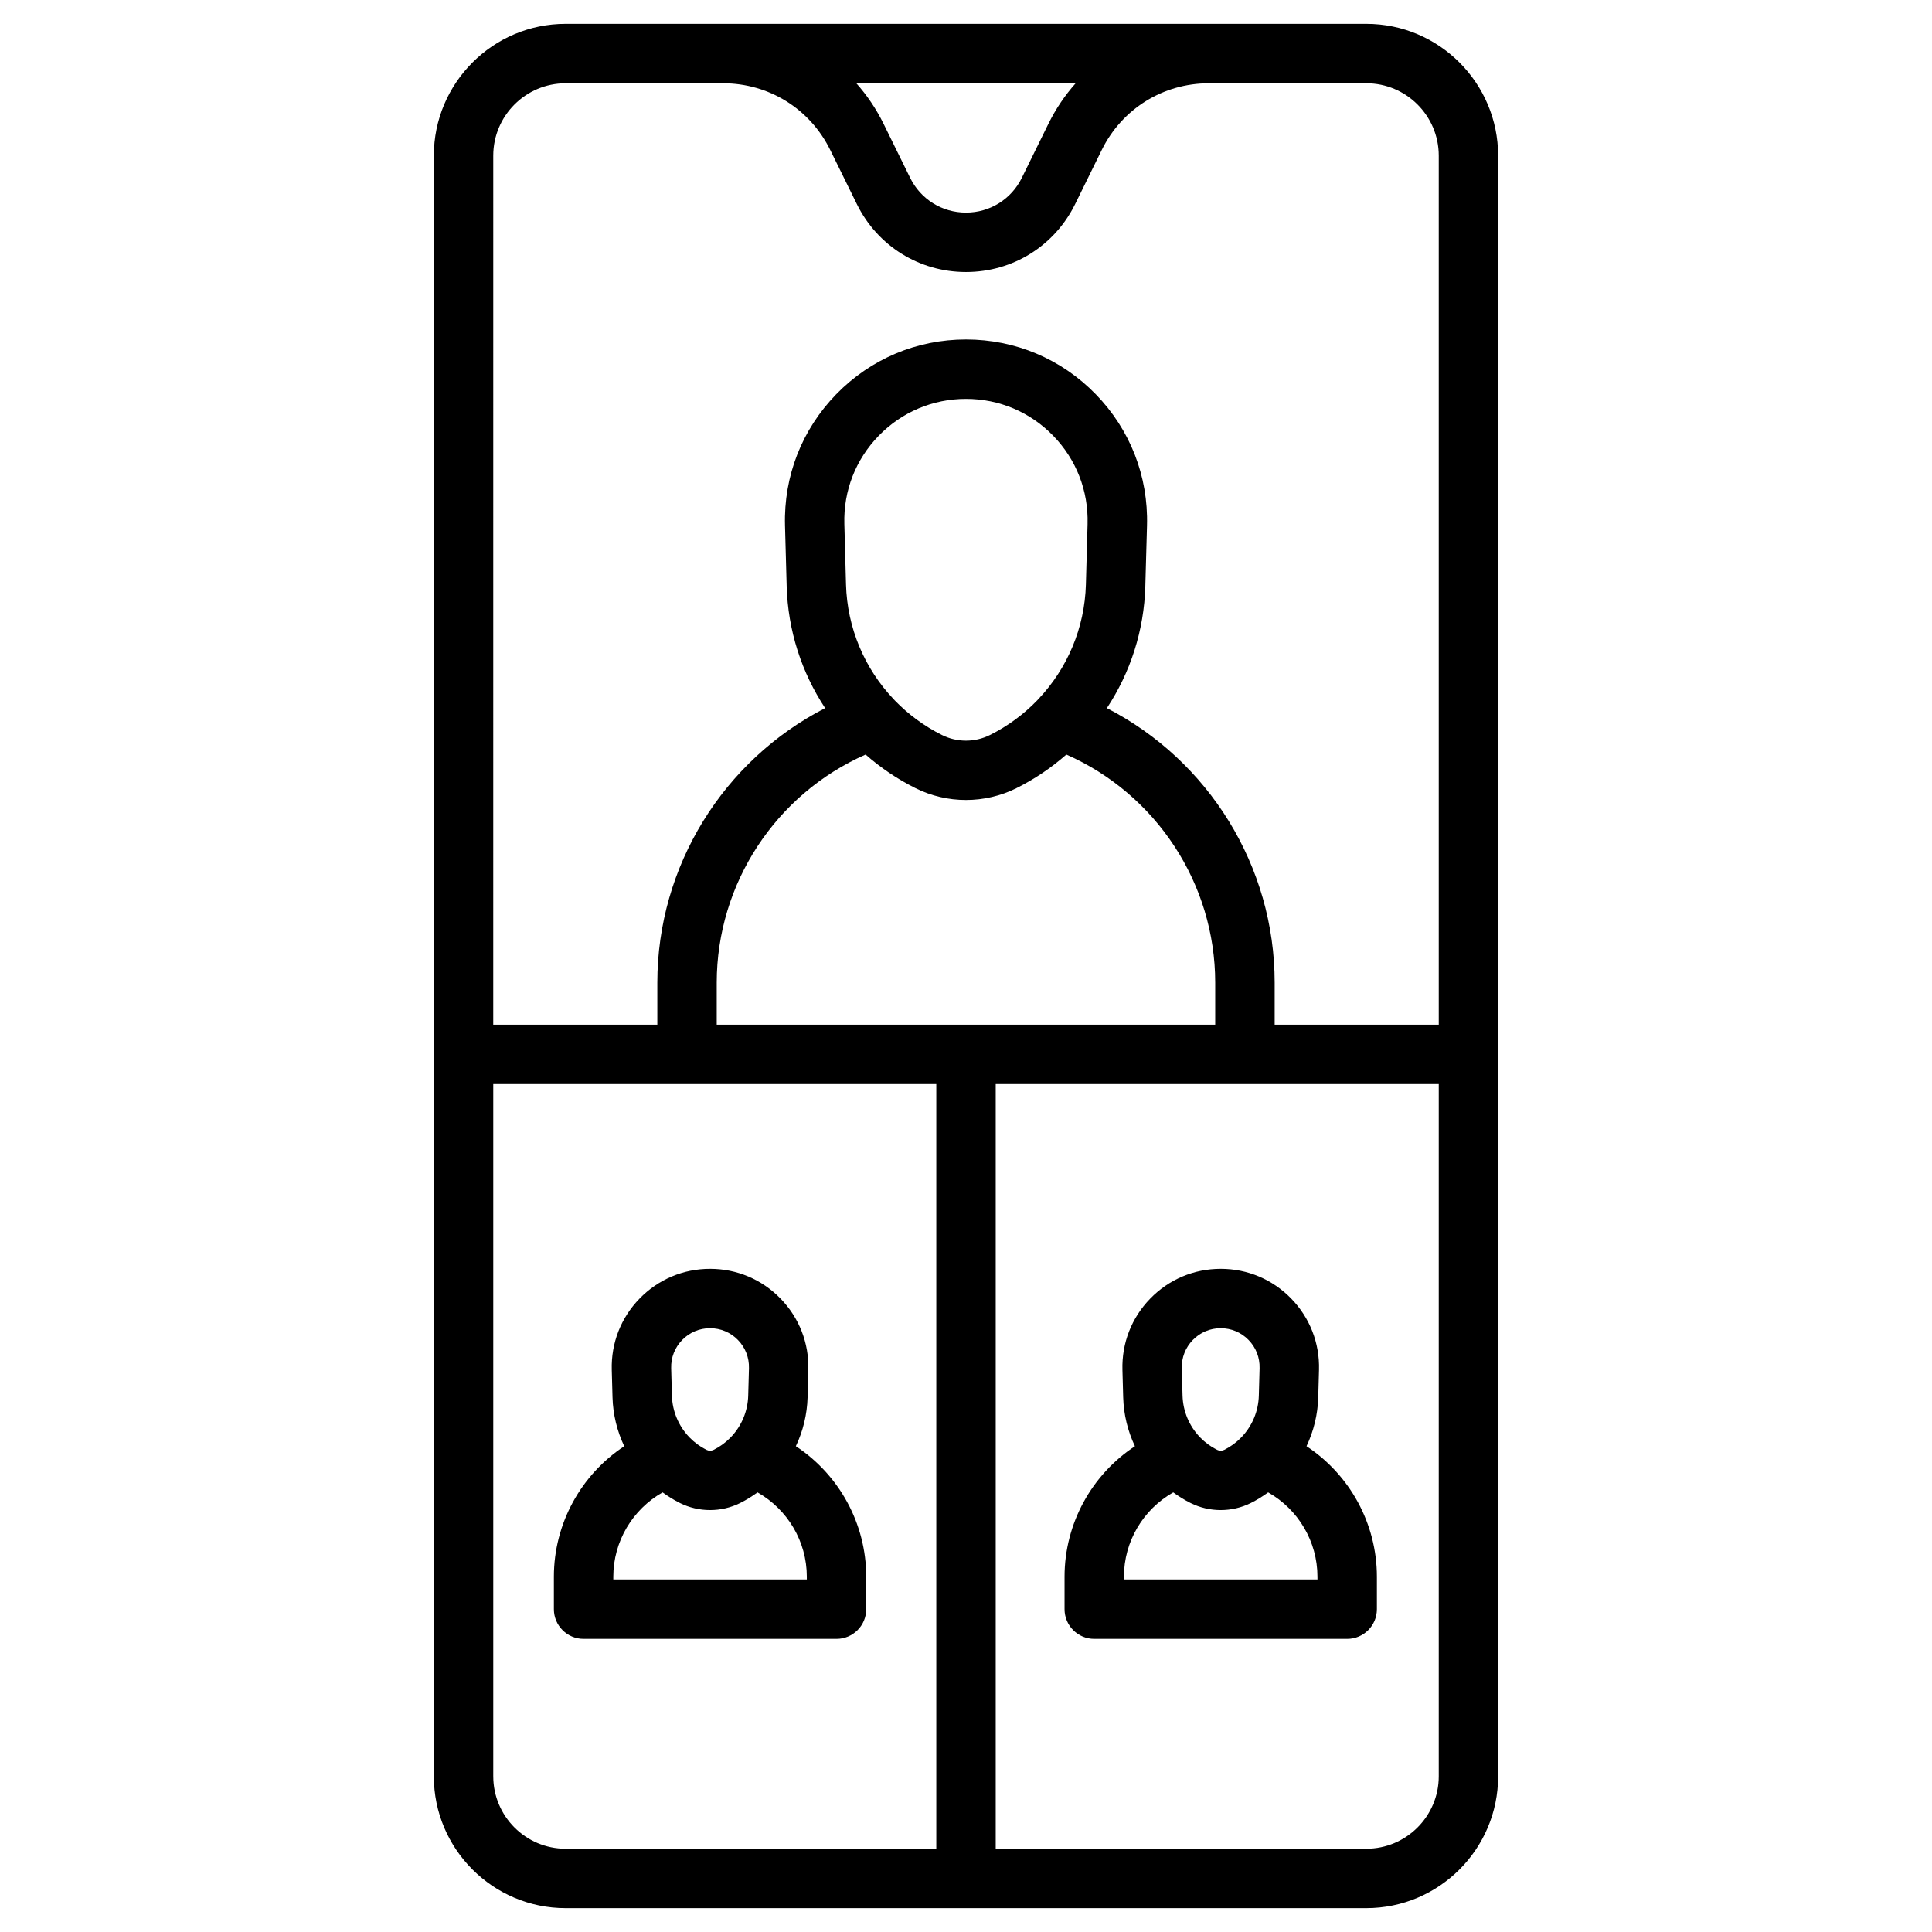
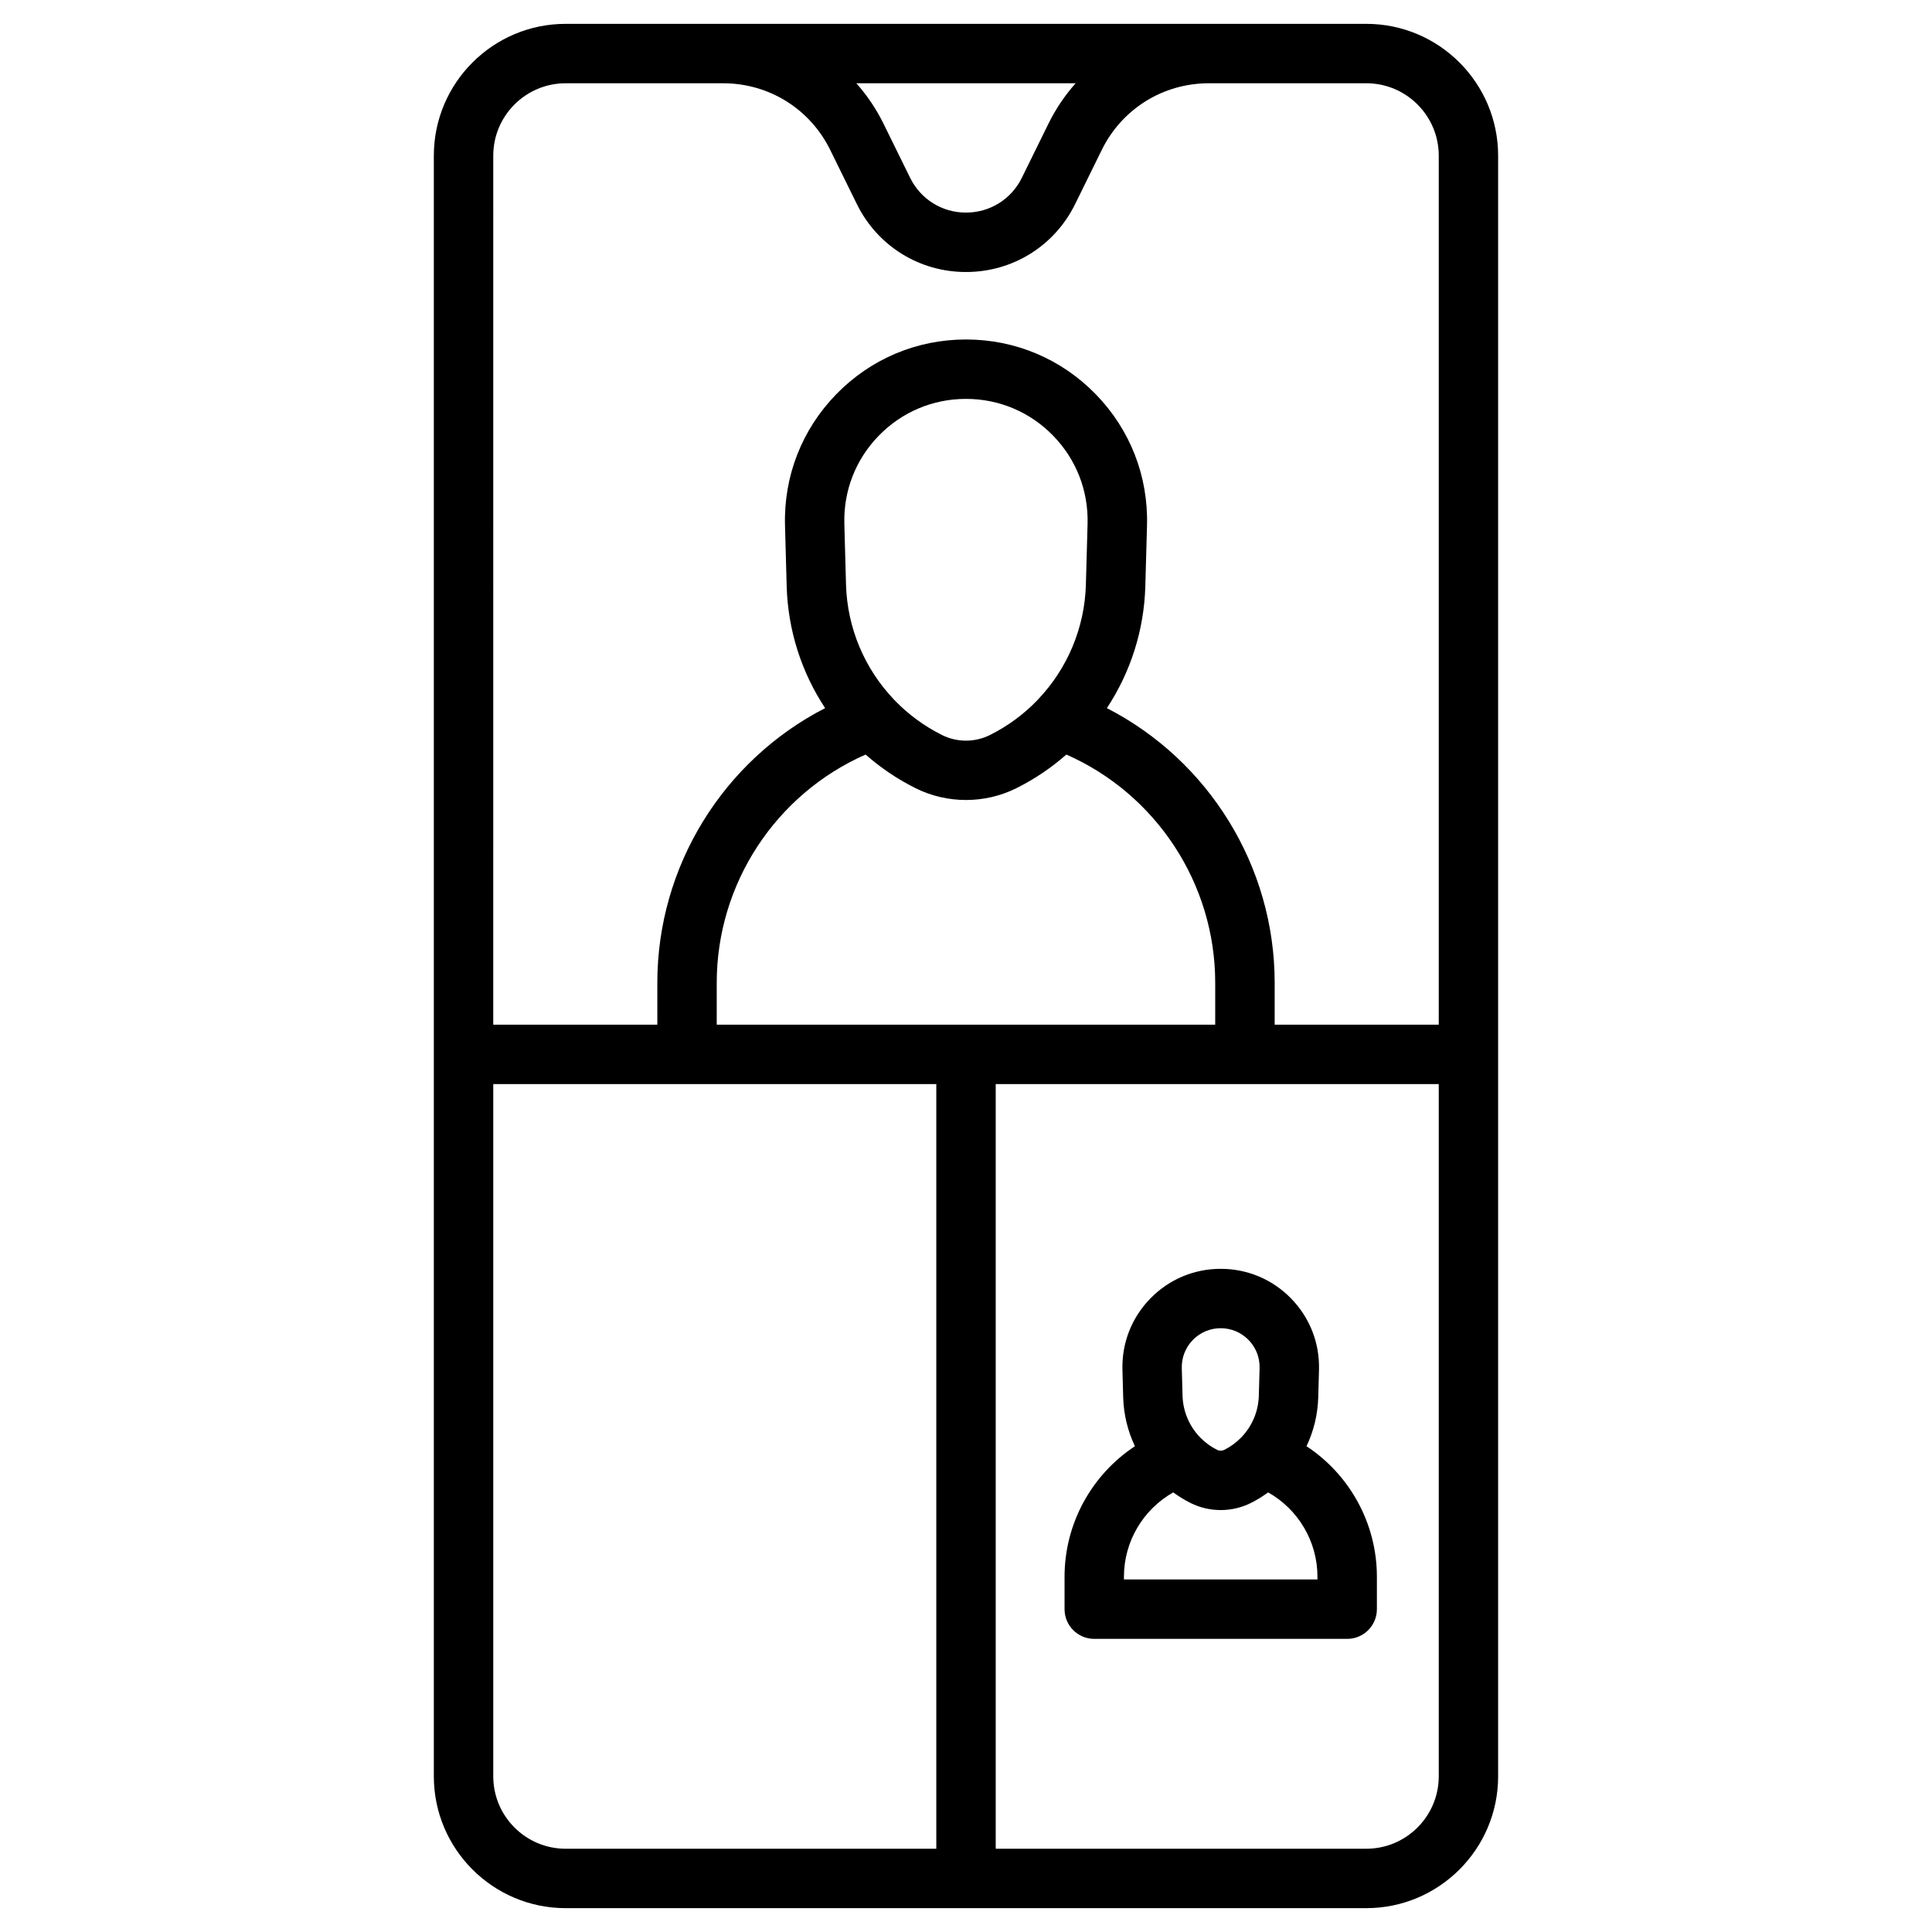
<svg xmlns="http://www.w3.org/2000/svg" fill="#000000" width="800px" height="800px" version="1.1" viewBox="144 144 512 512">
  <g>
    <path d="m506.09 150.32h-212.19c-19.262 0-34.93 15.672-34.93 34.93v429.5c0 19.262 15.672 34.93 34.93 34.93h212.19c19.262 0 34.93-15.672 34.93-34.93v-429.5c0-19.258-15.668-34.93-34.93-34.93zm-77.031 15.746c-2.828 3.176-5.266 6.769-7.215 10.73l-7.047 14.332c-2.797 5.68-8.469 9.211-14.801 9.211-6.336 0-12.004-3.531-14.801-9.215l-7.047-14.332c-1.949-3.961-4.387-7.555-7.215-10.73zm-135.16 0h41.727c12.152 0 23.031 6.773 28.395 17.676l7.047 14.332c5.465 11.109 16.547 18.012 28.93 18.012 12.379 0 23.465-6.902 28.93-18.012l7.047-14.332c5.363-10.902 16.242-17.676 28.395-17.676h41.727c10.578 0 19.188 8.605 19.188 19.188v230.3h-43.484v-11.121c0-30.887-17.496-58.918-44.469-72.773 6.234-9.438 9.867-20.578 10.191-32.336l0.445-16.051c0.359-13.062-4.457-25.414-13.57-34.781-9.117-9.367-21.332-14.527-34.398-14.527s-25.281 5.16-34.395 14.523c-9.113 9.367-13.93 21.719-13.57 34.781l0.441 16.051c0.324 11.758 3.961 22.898 10.191 32.336-26.973 13.855-44.469 41.887-44.469 72.773v11.121h-43.484l0.004-230.3c0-10.578 8.605-19.184 19.184-19.184zm40.043 249.48v-11.121c0-26.27 15.668-49.988 39.449-60.461 3.949 3.473 8.371 6.481 13.215 8.902 4.191 2.094 8.789 3.141 13.387 3.141s9.195-1.047 13.387-3.141c4.844-2.422 9.266-5.426 13.215-8.902 23.781 10.473 39.449 34.191 39.449 60.461v11.121zm98.277-132.71-0.445 16.051c-0.32 11.543-4.922 22.289-12.598 30.383-0.117 0.121-0.234 0.246-0.344 0.375-3.559 3.672-7.758 6.781-12.492 9.145-3.977 1.988-8.723 1.988-12.699 0-4.731-2.363-8.93-5.473-12.492-9.145-0.113-0.129-0.227-0.254-0.348-0.375-7.676-8.094-12.277-18.84-12.598-30.383l-0.441-16.051c-0.242-8.777 2.996-17.074 9.117-23.367 6.129-6.293 14.336-9.758 23.117-9.758s16.984 3.465 23.109 9.758c6.117 6.293 9.355 14.59 9.113 23.367zm-157.5 331.91v-183.45h117.41v202.64h-98.223c-10.578 0-19.184-8.609-19.184-19.188zm231.38 19.188h-98.223v-202.64h117.41v183.45c0 10.578-8.609 19.188-19.188 19.188z" />
-     <path d="m354.91 527.26c1.891-3.988 2.981-8.383 3.109-12.957l0.199-7.277c0.195-7.094-2.422-13.801-7.371-18.887-4.949-5.086-11.582-7.887-18.676-7.887-7.098 0-13.73 2.801-18.676 7.887-4.949 5.086-7.566 11.793-7.371 18.887l0.199 7.277c0.125 4.578 1.219 8.973 3.109 12.961-11.438 7.539-18.648 20.473-18.648 34.574v8.609c0 4.348 3.523 7.871 7.871 7.871h67.031c4.348 0 7.871-3.523 7.871-7.871v-8.609c0-14.109-7.211-27.039-18.648-34.578zm-30.129-28.148c1.957-2.012 4.582-3.121 7.391-3.121 2.809 0 5.434 1.109 7.391 3.121 1.957 2.012 2.996 4.668 2.918 7.477l-0.199 7.277c-0.113 4.16-1.777 8.035-4.547 10.949-0.055 0.059-0.113 0.113-0.164 0.172-1.27 1.297-2.762 2.398-4.441 3.238-0.598 0.301-1.312 0.301-1.91 0-1.68-0.84-3.168-1.938-4.438-3.234-0.055-0.062-0.117-0.121-0.172-0.18-2.769-2.914-4.426-6.785-4.543-10.941l-0.199-7.277c-0.082-2.812 0.957-5.465 2.914-7.481zm33.035 63.461h-51.285v-0.738c0-9.344 5.109-17.844 13.062-22.336 1.438 1.047 2.961 1.996 4.586 2.809 2.504 1.25 5.25 1.875 7.992 1.875 2.746 0 5.492-0.625 7.992-1.875 1.625-0.812 3.148-1.762 4.586-2.809 7.953 4.488 13.066 12.992 13.066 22.336z" />
    <path d="m490.24 527.26c1.891-3.988 2.981-8.383 3.109-12.957l0.199-7.277c0.195-7.094-2.422-13.801-7.367-18.887-4.949-5.086-11.582-7.887-18.676-7.887-7.098 0-13.73 2.801-18.676 7.887-4.949 5.086-7.566 11.793-7.371 18.887l0.199 7.277c0.125 4.578 1.219 8.973 3.109 12.961-11.438 7.539-18.648 20.469-18.648 34.574v8.609c0 4.348 3.523 7.871 7.871 7.871h67.031c4.348 0 7.871-3.523 7.871-7.871v-8.609c-0.004-14.109-7.215-27.039-18.652-34.578zm-30.133-28.148c1.957-2.012 4.582-3.121 7.391-3.121s5.434 1.109 7.391 3.121 2.992 4.668 2.914 7.477l-0.199 7.277c-0.113 4.164-1.777 8.039-4.551 10.953-0.051 0.055-0.105 0.105-0.156 0.164-1.27 1.301-2.762 2.402-4.445 3.242-0.598 0.301-1.312 0.301-1.91 0-1.68-0.84-3.172-1.941-4.441-3.238-0.055-0.059-0.113-0.117-0.168-0.176-2.769-2.914-4.43-6.785-4.547-10.945l-0.199-7.277c-0.07-2.809 0.965-5.465 2.922-7.477zm33.035 63.461h-51.285v-0.738c0-9.344 5.109-17.844 13.062-22.336 1.438 1.047 2.961 1.996 4.586 2.809 2.504 1.25 5.246 1.875 7.992 1.875s5.492-0.625 7.992-1.875c1.625-0.812 3.148-1.762 4.586-2.809 7.953 4.488 13.062 12.992 13.062 22.336z" />
  </g>
</svg>